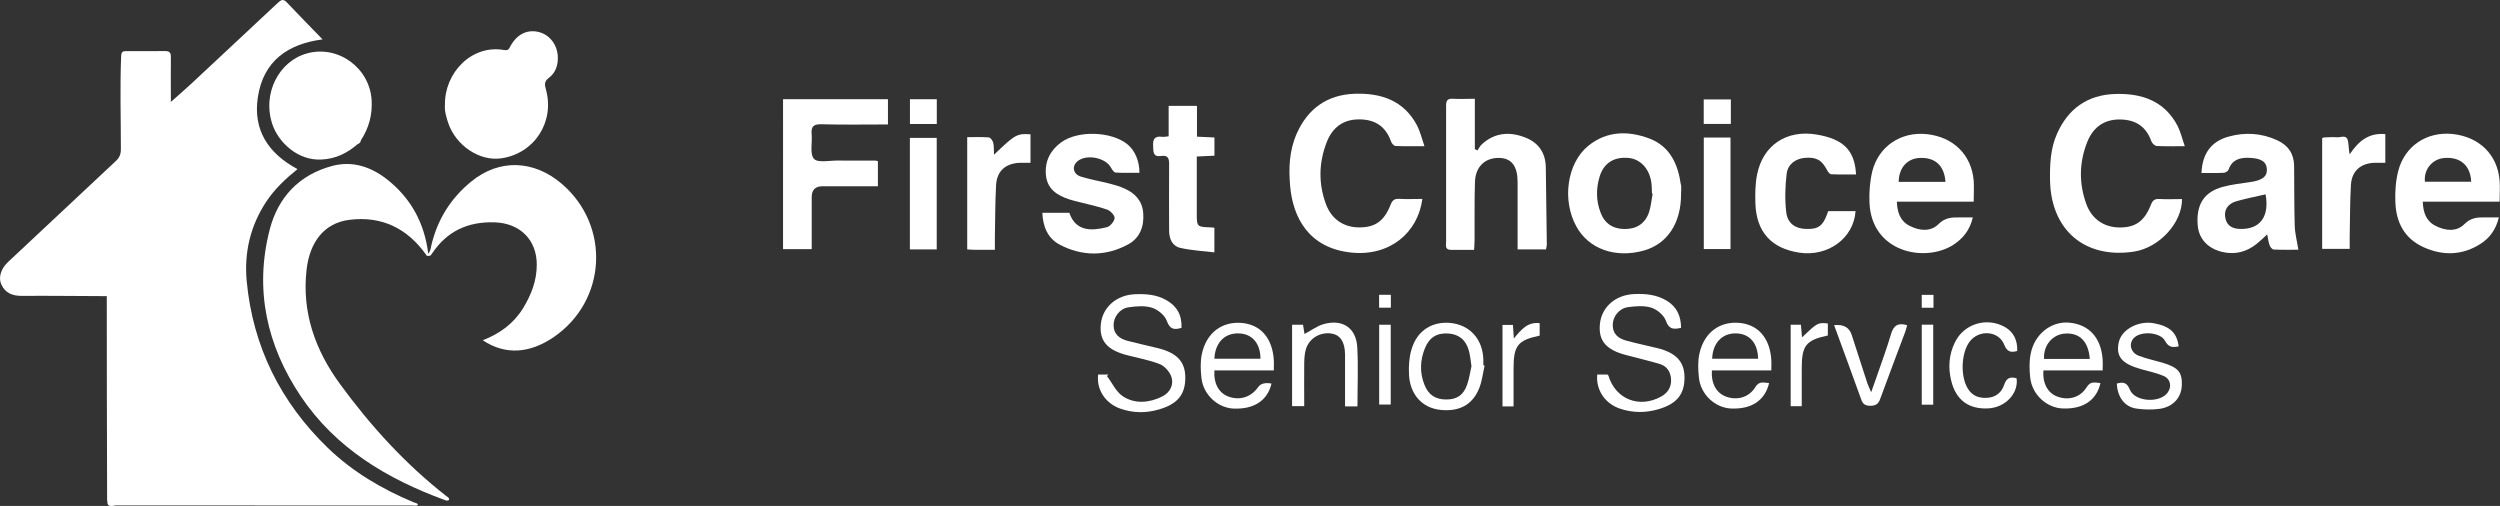
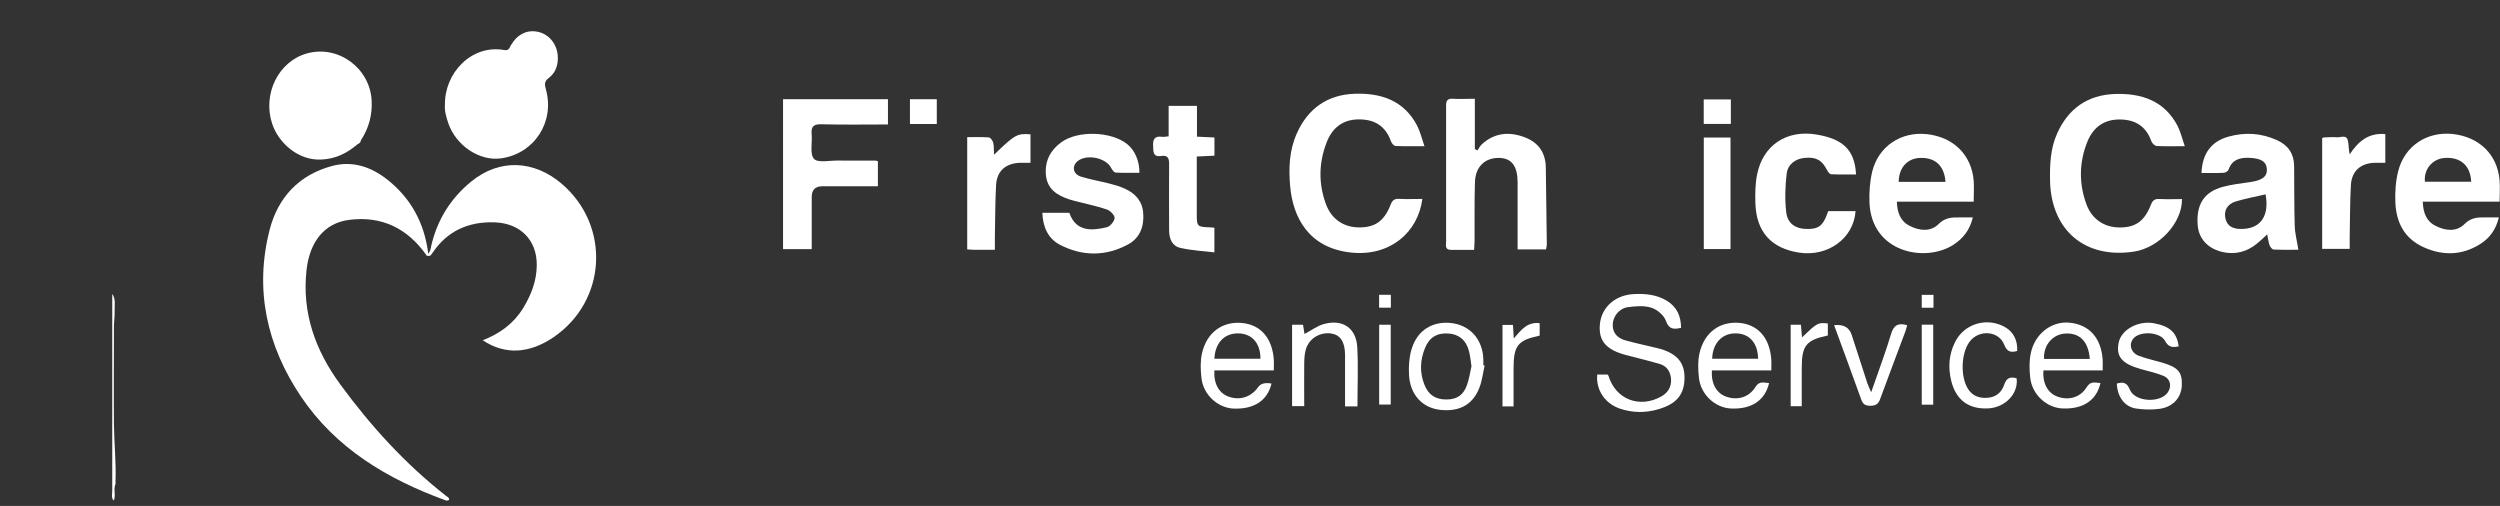
<svg xmlns="http://www.w3.org/2000/svg" id="Layer_2" viewBox="0 0 370.6 75">
  <rect x="0" y="0" width="370.6" height="75" fill="#333333" stroke="none" />
  <defs>
    <style>
      .cls-1 {
        fill: #fff;
      }
    </style>
  </defs>
  <g id="Layer_1-2" data-name="Layer_1">
    <g>
      <g>
-         <path class="cls-1" d="M15.83,43.9c-4.21-.01-8.42-.07-12.63-.04-1.37,0-2.43-.42-3.01-1.71-.47-1.02-.04-2.34,1.01-3.32,5.31-4.98,10.63-9.97,15.95-14.94.54-.5.77-.99.77-1.78,0-4.6-.15-9.21.04-13.81.03-.61.23-.72.69-.72,1.94,0,3.87.01,5.82-.01.76-.01.88.35.86.98-.03,2.08,0,4.17,0,6.56,1.13-1.01,2.05-1.8,2.94-2.62,4.31-4.02,8.61-8.03,12.91-12.06.45-.42.79-.66,1.32-.09,1.75,1.84,3.52,3.65,5.32,5.5-5.13.66-8.8,3.19-9.6,8.6-.72,4.82,1.52,8.29,5.88,10.63-1.8,1.45-3.42,2.98-4.66,4.87-2.35,3.58-3.26,7.54-2.87,11.74.92,9.71,5.03,17.95,12.03,24.72,3.68,3.55,8.04,6.11,12.76,8.08.2.09.5.06.6.35-.25.22-.54.1-.79.1-14.65,0-29.3,0-43.94-.01-.48,0-1.37.47-1.32-.69,1.04,0,1.23-.58,1.15-1.48-.04-.51-.1-1.02-.23-1.53-.35-7.97-.34-15.93-.28-23.9,0-1.02.07-2.05-.04-3.06-.15-.25-.38-.34-.67-.34h0Z" />
        <path class="cls-1" d="M63.25,37.88c-2.79-3.99-6.62-5.91-11.48-5.29-3.68.47-5.86,3.23-6.33,7.44-.7,6.32,1.29,11.86,4.94,16.87,4.53,6.2,9.68,11.87,15.76,16.62.18.15.45.23.44.54-.2.25-.45.13-.66.06-8.54-3.13-16.14-7.67-21.3-15.33-5.07-7.53-6.94-15.89-4.63-24.79,1.23-4.74,4.36-8.1,9.25-9.4,3.01-.8,5.73.12,8.11,1.97,3.58,2.81,5.58,6.52,6.13,11.02.07.2,0,.31-.22.29h-.01Z" />
        <path class="cls-1" d="M63.25,37.88c.07-.1.15-.19.22-.29.32-.31.37-.7.45-1.11.88-3.87,2.88-7.08,5.94-9.57,4.2-3.44,9.33-3.16,13.42.34,7.27,6.23,6.67,17.38-1.24,22.75-3.45,2.34-7.06,2.72-10.48.44,2.53-.98,4.58-2.47,5.98-4.75,1.2-1.96,2.02-4.05,2.03-6.39.03-3.74-2.47-6.21-6.23-6.34-3.95-.13-7.06,1.29-9.27,4.59-.29.42-.31.42-.83.35h.01Z" />
        <path class="cls-1" d="M65.96,15.5c-.07-4.65,3.92-8.96,8.8-8.08.67.12.75-.32.96-.69.96-1.64,2.38-2.35,3.99-2.02s2.82,1.72,2.97,3.52c.1,1.29-.26,2.51-1.3,3.3-.72.54-.66.99-.45,1.74,1.33,4.82-1.72,9.49-6.62,10.2-3.22.47-6.75-1.89-7.88-5.28-.29-.89-.56-1.81-.47-2.69h0Z" />
        <path class="cls-1" d="M53.05,21.34c-1.56,1.34-3.23,2.21-5.41,2.31-3.42.18-6.37-2.46-7.31-5.35-1.42-4.4.96-9.21,5.17-10.38,4.62-1.29,9.31,2.15,9.59,6.93.13,2.19-.42,4.14-1.59,5.95-.03.28-.2.44-.45.56h0Z" />
-         <path class="cls-1" d="M15.83,43.9c.18-.34.48-.32.79-.32.19,1.08.13,2.18.13,3.27-.03,6.02-.09,12.06.03,18.08.04,2.54.04,5.07.09,7.6.01-.28,0-.53.04-.77.04-.1.12-.19.2-.26.51.82.34,1.75.16,2.56-.16.79-.88.37-1.39.16-.01-5.54-.04-11.1-.04-16.64,0-4.56,0-9.12-.01-13.68Z" />
        <path class="cls-1" d="M17.12,71.49v.25c-.35.79.09,1.67-.25,2.47-.42-.41-.23-.94-.23-1.4v-29.24c.56.79.32,1.74.35,2.57.03.75-.1,1.53-.1,2.31,0,4.81-.04,9.62,0,14.43.03,2.87.35,5.73.23,8.6h0Z" />
      </g>
      <g>
        <path class="cls-1" d="M323.87,21.67c-1.61,0-2.89.04-4.15-.03-.29-.01-.7-.39-.8-.7-.8-2.24-2.4-3.23-4.74-3.23s-3.92,1.23-4.75,3.3c-1.23,3.06-1.27,6.2-.13,9.3.83,2.22,2.68,3.42,4.96,3.41,2.32,0,3.65-.95,4.6-3.39.25-.64.58-.88,1.27-.83,1.11.06,2.22.01,3.33.01.04,3.52-3.38,7.22-7.13,7.79-7.24,1.1-12.26-3.16-12.43-10.48-.04-2.41.04-4.79,1.05-7.03,1.65-3.7,4.53-5.73,8.6-5.86,3.9-.12,7.29.99,9.25,4.72.45.88.67,1.87,1.07,3.01h0Z" />
        <path class="cls-1" d="M211.16,21.67c-1.65,0-2.97.03-4.27-.03-.25,0-.6-.39-.69-.69-.82-2.3-2.47-3.29-4.85-3.25-2.38.03-3.89,1.33-4.69,3.41-1.17,3.03-1.23,6.13-.09,9.18.83,2.24,2.68,3.44,4.96,3.42,2.34,0,3.67-.95,4.62-3.38.25-.64.56-.89,1.26-.85,1.14.06,2.28.01,3.44.01-.64,4.96-4.79,8.55-10.54,7.95-6.36-.66-8.64-5.28-9.05-9.77-.25-2.68-.15-5.36.98-7.89,1.65-3.7,4.53-5.74,8.58-5.88,3.9-.13,7.29.98,9.25,4.71.45.88.69,1.87,1.08,3.03h.01Z" />
        <path class="cls-1" d="M229.14,36.97h-4.17v-9.98c-.01-2.37-.89-3.52-2.68-3.58-2.11-.06-3.55,1.26-3.64,3.51-.1,2.88-.04,5.77-.06,8.67,0,.44-.04.88-.07,1.45h-3.42c-.96,0-.73-.72-.73-1.24-.01-5.12,0-10.23,0-15.35,0-1.61.01-3.22,0-4.82,0-.73.23-1.04,1.01-.99,1.02.06,2.05,0,3.25,0v7.46c.13.07.25.13.38.2.23-.32.41-.7.7-.95,1.9-1.71,4.09-1.86,6.36-.98,2,.76,3.06,2.3,3.08,4.47.04,3.8.1,7.59.15,11.39,0,.23-.07.47-.13.76h-.03Z" />
        <path class="cls-1" d="M131.62,18.45c-3.36,0-6.62.06-9.88-.03-1.18-.03-1.52.38-1.42,1.48.12,1.26-.31,2.92.35,3.65.57.63,2.32.23,3.55.25,1.86.03,3.71,0,5.58.01.07,0,.16.04.34.09v3.71h-8.19c-1.08,0-1.62.53-1.62,1.59v7.73h-4.25V14.71h15.55v3.74h-.01Z" />
        <path class="cls-1" d="M292.61,29.9h-11.42c.06,1.59.5,2.88,1.9,3.58,1.46.75,3.1.91,4.28-.26.96-.96,1.94-1.01,3.08-.99h2c-.44,1.89-1.46,3.13-2.87,4.05-4.15,2.69-12.15,1.21-12.45-6.26-.06-1.53.06-3.14.42-4.63.94-3.71,4.24-5.89,8.03-5.51,3.98.41,6.68,3.06,7,6.91.07.96,0,1.96,0,3.13h.01ZM288.4,26.96c-.18-2.41-1.52-3.63-3.77-3.55-1.9.07-3.14,1.45-3.17,3.55h6.94Z" />
        <path class="cls-1" d="M370.57,29.9h-11.42c.06,1.59.5,2.88,1.9,3.58,1.46.75,3.1.92,4.28-.26.96-.96,1.94-1.02,3.08-.99h2.02c-.44,1.84-1.4,3.1-2.78,3.96-2.68,1.68-5.53,1.75-8.39.45-2.84-1.29-4.05-3.68-4.17-6.64-.06-1.55.04-3.14.42-4.63.94-3.71,4.22-5.89,8.03-5.51,3.98.41,6.7,3.06,7,6.91.09.96,0,1.96,0,3.13h.01ZM366.33,26.94c-.1-2.41-1.61-3.71-3.98-3.52-1.8.15-3.07,1.7-2.88,3.52h6.86Z" />
        <path class="cls-1" d="M326.35,25.63c.12-2.87,1.45-4.65,3.95-5.36,2.47-.7,4.9-.56,7.25.51,1.62.73,2.5,1.99,2.53,3.77.04,2.97,0,5.94.09,8.9.03,1.14.34,2.28.54,3.57-1.05,0-2.35.03-3.65-.03-.22,0-.5-.35-.6-.6-.18-.45-.22-.95-.37-1.65-.44.41-.77.73-1.13,1.04-1.34,1.23-2.91,1.9-4.74,1.7-2.59-.29-4.25-1.86-4.43-4.06-.26-3.07.92-4.96,3.71-5.72,1.3-.35,2.66-.51,4.01-.7,1.83-.25,2.6-.82,2.53-1.94-.07-1.14-.92-1.62-2.73-1.67-1.36-.03-2.44.32-2.94,1.74-.07.22-.45.47-.7.48-1.07.06-2.13.03-3.29.03h-.03ZM335.85,28.81c-1.52.35-2.98.63-4.39,1.04-1.27.38-1.84,1.36-1.56,2.54.26,1.15,1.11,1.53,2.21,1.55,2.94.06,4.34-1.84,3.74-5.15h0Z" />
-         <path class="cls-1" d="M249.17,27.37c-.42-3.01-1.59-5.64-4.6-6.81-3.16-1.21-6.39-1.18-9.14,1.07-3.16,2.59-3.89,8.08-1.75,11.94,1.83,3.35,5.79,4.75,10.01,3.57,3.48-.98,5.54-4.09,5.51-8.41,0-.45.06-.92,0-1.36h-.03ZM244.45,31.46c-.56,1.67-1.83,2.49-3.58,2.49s-3-.8-3.61-2.46c-.67-1.75-.67-3.55-.13-5.32.61-1.99,2.12-2.95,4.25-2.76,1.78.15,3.13,1.58,3.42,3.67.07.53.06,1.07.09,1.61.03,0,.07.01.1.03-.18.92-.25,1.87-.54,2.76h0Z" />
        <path class="cls-1" d="M154.51,31.55h4.01c.95,2.82,3.35,2.68,5.57,2.13.48-.12,1.08-.85,1.14-1.34.04-.39-.6-1.08-1.08-1.26-1.34-.48-2.78-.76-4.17-1.13-.48-.12-.96-.23-1.43-.38-1.83-.6-3.33-1.53-3.51-3.68-.16-2.02.66-3.61,2.27-4.79,2.47-1.81,7.44-1.64,9.82.29,1.1.91,1.78,2.43,1.78,4.22-1.17,0-2.35.04-3.52-.03-.25-.01-.53-.42-.69-.72-.8-1.51-3.67-2.06-4.98-.95-.88.75-.64,1.93.54,2.28,1.37.42,2.81.67,4.2,1.02.76.19,1.52.41,2.22.73,1.58.69,2.65,1.83,2.79,3.63.16,1.97-.48,3.7-2.22,4.65-3.33,1.81-6.84,1.8-10.19.03-1.75-.94-2.47-2.68-2.54-4.72h0Z" />
        <path class="cls-1" d="M271.02,31.3h4.05c-.28,4.02-4.09,6.8-8.36,6.15-4.12-.63-6.34-3.06-6.49-7.27-.04-1.43-.03-2.91.25-4.3.86-4.36,4.37-6.67,8.79-5.94,3.99.66,5.69,2.32,5.88,5.92-1.23,0-2.46.03-3.68-.03-.22,0-.48-.35-.61-.6-.76-1.49-1.59-1.97-3.29-1.83-1.34.12-2.51.89-2.7,2.32-.23,1.89-.29,3.84-.07,5.73.19,1.67,1.36,2.44,2.91,2.49,1.8.06,2.49-.41,3.14-2.16.06-.15.1-.31.18-.48h.03Z" />
        <path class="cls-1" d="M177.44,15.73v4.53c.88.04,1.68.07,2.59.12v2.7c-.77.03-1.58.07-2.62.12v8.6c0,1.77.09,1.84,1.91,1.9.2,0,.41.03.7.06v3.65c-1.7-.2-3.41-.29-5.04-.66-1.23-.28-1.67-1.37-1.67-2.6,0-3.3-.03-6.59,0-9.9,0-.85-.25-1.26-1.13-1.13-1.3.2-1.2-.64-1.24-1.51-.06-.99.25-1.48,1.32-1.33.28.04.57-.04.98-.07v-4.52h4.18v.03Z" />
        <path class="cls-1" d="M344.25,20.48c.12-.06.16-.1.19-.1.66-.01,1.33-.1,1.97-.03.57.07,1.43-.48,1.65.53.13.61.09,1.27.26,2,1.26-1.9,2.78-3.23,5.28-3v4.25c-.51,0-1.07-.01-1.62,0-2.06.09-3.36,1.23-3.48,3.29-.15,2.54-.12,5.12-.18,7.66v1.81h-4.08v-16.45.03Z" />
        <path class="cls-1" d="M147.47,37.03h-2.92c-.37,0-.73-.03-1.17-.06v-16.64c1.07,0,2.13-.04,3.19.04.25.01.58.47.66.77.13.53.09,1.11.12,1.8,3.13-3.01,3.41-3.17,5.41-3.03v4.22h-1.52c-2.15.07-3.46,1.2-3.58,3.3-.15,2.59-.12,5.19-.18,7.79,0,.53,0,1.05,0,1.78Z" />
        <path class="cls-1" d="M236.73,55.52h1.55s.15.12.16.18c1.05,3.49,4.58,4.88,7.82,3.08.99-.56,1.51-1.4,1.46-2.53-.06-1.13-.61-1.99-1.72-2.31-1.62-.47-3.26-.86-4.88-1.29-3.03-.77-4.2-2.13-3.95-4.62.25-2.54,2.34-4.34,5.12-4.44,1.68-.07,3.29.09,4.78.98,1.52.92,2.12,2.3,2.13,4.03-1.13.25-1.8.23-2.25-1.05-.29-.82-1.3-1.67-2.16-1.94-1.07-.34-2.35-.23-3.51-.07-1.29.19-2.22,1.43-2.21,2.65,0,1.34.86,2,2.03,2.31,1.51.41,3.04.73,4.56,1.1,2.76.67,4.01,1.99,4.05,4.25.04,2.59-1.13,4.02-3.89,4.82-1.91.56-3.82.54-5.7-.1-2.21-.76-3.55-2.76-3.35-5.03h-.04Z" />
-         <path class="cls-1" d="M162.77,55.52h1.55c-.07.07-.16.15-.23.22.79,1.04,1.37,2.38,2.41,3.04,1.8,1.14,3.89.94,5.8-.01,1.21-.6,1.8-1.87,1.27-3.11-.31-.7-1.01-1.45-1.71-1.71-1.52-.58-3.16-.88-4.75-1.29-3.01-.77-4.18-2.16-3.92-4.63.26-2.49,2.31-4.28,5.01-4.41,1.62-.07,3.22.03,4.68.86,1.58.89,2.34,2.21,2.27,4.12-1.04.31-1.71.29-2.19-1.05-.29-.82-1.32-1.65-2.18-1.93-1.08-.34-2.35-.23-3.51-.06-1.29.19-2.21,1.45-2.19,2.66.01,1.34.89,1.99,2.05,2.3,1.51.39,3.04.73,4.56,1.1,2.76.69,3.99,1.99,4.02,4.27.03,2.59-1.14,4.01-3.92,4.81-1.91.56-3.83.54-5.7-.12-2.21-.77-3.57-2.81-3.3-5.03h-.01Z" />
-         <path class="cls-1" d="M138.86,36.97h-3.98v-16.53h3.98v16.53Z" />
        <path class="cls-1" d="M252.57,20.39h3.96v16.53h-3.96v-16.53Z" />
        <path class="cls-1" d="M311.72,54.91h-8.8c-.16,1.93.66,3.38,2.09,3.89,1.67.6,3.39.12,4.33-1.42.57-.94,1.27-.64,2.03-.6-.57,2.56-2.57,3.89-5.6,3.77-2.37-.09-4.53-2.05-4.81-4.55-.13-1.18-.16-2.41.07-3.57.57-2.92,3.07-4.85,5.73-4.6,2.95.28,4.72,2.25,4.94,5.51.03.45,0,.89,0,1.55h.01ZM309.79,53.21c-.19-2.57-1.48-3.87-3.58-3.77-1.91.09-3.32,1.71-3.2,3.77h6.8-.01Z" />
        <path class="cls-1" d="M188.82,54.91h-8.8c-.13,1.94.67,3.38,2.12,3.89,1.67.6,3.32.06,4.36-1.4.37-.54,1.03-.72,1.99-.54-.6,2.51-2.57,3.82-5.6,3.71-2.37-.09-4.53-2.06-4.79-4.56-.13-1.18-.18-2.43.07-3.57.72-3.25,3.08-4.74,5.73-4.58,2.95.18,4.72,2.24,4.93,5.5.03.44,0,.89,0,1.55ZM186.85,53.18c0-2.34-1.29-3.76-3.35-3.76s-3.38,1.48-3.48,3.76h6.83Z" />
        <path class="cls-1" d="M262.57,54.91h-8.8c-.13,1.94.67,3.38,2.12,3.89,1.67.6,3.39.1,4.33-1.43.57-.94,1.27-.63,2.03-.58-.61,2.57-2.59,3.89-5.61,3.77-2.37-.09-4.53-2.06-4.79-4.56-.13-1.18-.18-2.43.07-3.57.72-3.25,3.08-4.74,5.73-4.58,2.95.18,4.72,2.24,4.93,5.5.03.44,0,.89,0,1.55h0ZM253.79,53.18h6.83c-.04-2.38-1.32-3.76-3.36-3.76s-3.38,1.51-3.45,3.76h-.01Z" />
        <path class="cls-1" d="M220.08,54.18c-.25,1.11-.37,2.28-.79,3.33-1.05,2.68-3.19,3.52-5.76,3.25-2.75-.29-4.52-2.32-4.66-5.23-.06-1.21.01-2.5.35-3.65.85-3.04,3.25-4.24,5.76-4.01,2.94.28,4.82,2.44,4.91,5.41v.86c.06,0,.12.03.18.04h.01ZM218.13,54.29c-.13-.88-.19-1.58-.37-2.25-.42-1.62-1.49-2.5-3.04-2.6-1.7-.12-2.84.57-3.49,2.18-.72,1.78-.79,3.61-.07,5.42.6,1.51,1.65,2.19,3.26,2.18,1.56,0,2.54-.66,3.07-2.21.32-.92.45-1.9.64-2.72Z" />
        <path class="cls-1" d="M323,51.34c-.92.2-1.53.16-2.05-.8-.67-1.29-3.48-1.51-4.56-.5-.88.82-.6,2.21.64,2.69,1.14.44,2.37.69,3.55,1.04,2.32.69,2.94,1.42,2.85,3.38-.07,1.78-1.29,3.17-3.26,3.45-1.15.16-2.37.13-3.52-.04-1.71-.26-2.78-1.75-2.85-3.7.92-.26,1.49-.2,1.94.92.73,1.78,4.4,2.02,5.57.45.7-.94.45-2.11-.67-2.54-1.02-.41-2.12-.66-3.19-.95-2.94-.82-3.84-1.9-3.35-4.06.44-1.86,2.92-3.19,5.2-2.76,2.37.44,3.41,1.39,3.67,3.46v-.03Z" />
        <path class="cls-1" d="M201.23,60.24h-1.84v-7.72c-.03-1.86-.72-2.88-2.03-3.08-1.67-.25-3.29.72-3.77,2.32-.19.61-.23,1.3-.25,1.94-.03,2.13,0,4.27,0,6.51h-1.8v-12.07h1.62c.09.51.16.98.22,1.37.98-.51,1.84-1.18,2.82-1.46,2.82-.8,4.84.56,5,3.42s.03,5.76.03,8.76h0Z" />
        <path class="cls-1" d="M299.03,52.03c-1.01.29-1.52.07-1.93-.94-.83-2.11-3.82-2.27-5.17-.38-1.24,1.74-1.33,5.17-.18,6.96.67,1.05,1.68,1.39,2.88,1.3,1.27-.09,2.11-.83,2.47-1.94.35-1.05.94-1.21,1.84-.95.31,2.24-1.68,4.34-4.21,4.46-2.89.15-4.78-1.24-5.48-4.09-.48-1.94-.35-3.86.53-5.67,1.34-2.81,4.79-3.83,7.48-2.27,1.2.7,1.83,1.9,1.77,3.48v.04Z" />
        <path class="cls-1" d="M271.91,48.2c1.37-.15,2.24.34,2.59,1.46.77,2.38,1.55,4.78,2.32,7.16.12.34.28.66.56,1.33.32-.89.53-1.48.73-2.06.75-2.18,1.56-4.34,2.21-6.55.38-1.3,1.04-1.74,2.4-1.33-.09.28-.15.58-.25.88-1.26,3.36-2.53,6.71-3.76,10.07-.26.73-.67.99-1.45.99s-1.11-.25-1.36-.95c-1.3-3.64-2.65-7.27-4.01-10.99h.01Z" />
        <path class="cls-1" d="M224.4,50.19c1.11-1.33,2.05-2.51,3.84-2.28v1.84c-3.26.69-3.87,1.48-3.87,4.88v5.61h-1.64v-12.07h1.55c.04.57.07,1.13.13,2.02h-.01Z" />
        <path class="cls-1" d="M265.44,48.14h1.53c.06.63.1,1.21.16,1.87,2.28-2.18,2.35-2.21,3.83-2.06v1.78c-3.26.7-3.87,1.49-3.87,4.88v5.61h-1.64v-12.1h-.01Z" />
        <path class="cls-1" d="M204.45,48.14h1.71v11.83h-1.71v-11.83Z" />
        <path class="cls-1" d="M284.88,48.13h1.7v11.86h-1.7v-11.86Z" />
        <path class="cls-1" d="M256.58,14.74v3.63h-4.02v-3.63h4.02Z" />
        <path class="cls-1" d="M138.87,14.71v3.67h-3.98v-3.67h3.98Z" />
        <path class="cls-1" d="M204.44,45.61v-1.91h1.74v1.91h-1.74Z" />
        <path class="cls-1" d="M286.62,43.71v1.91h-1.74v-1.91h1.74Z" />
      </g>
    </g>
  </g>
</svg>